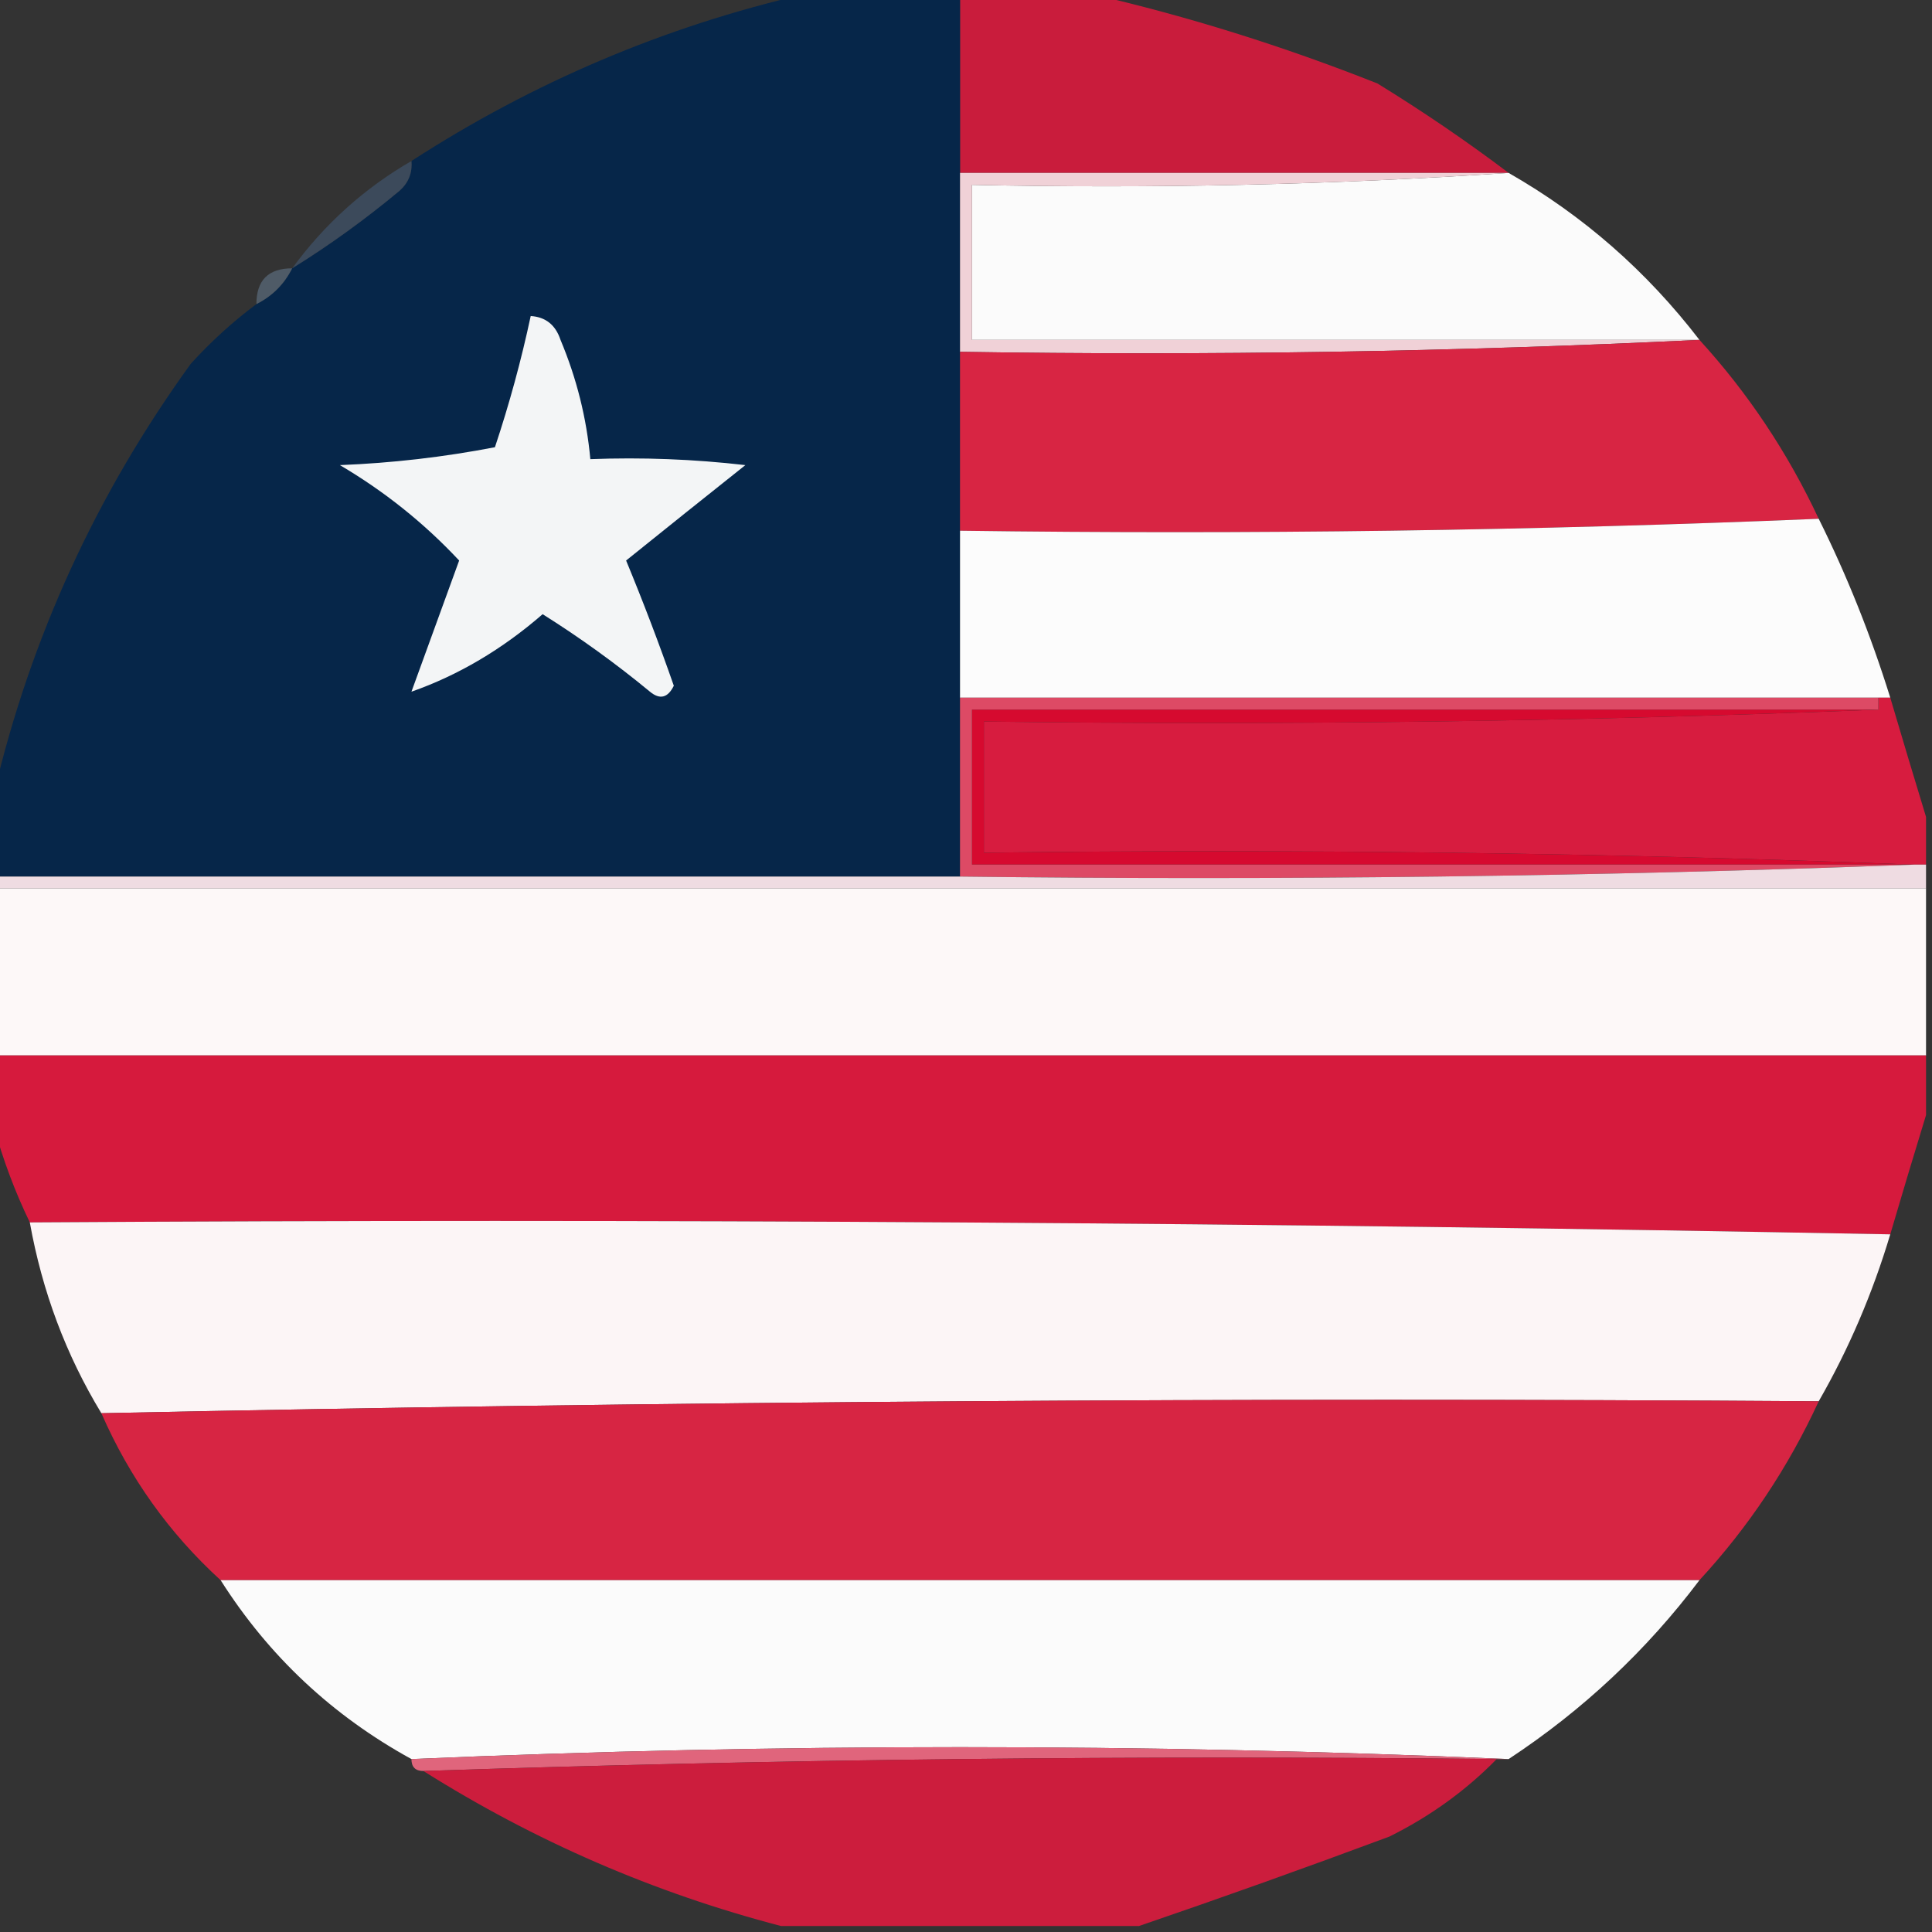
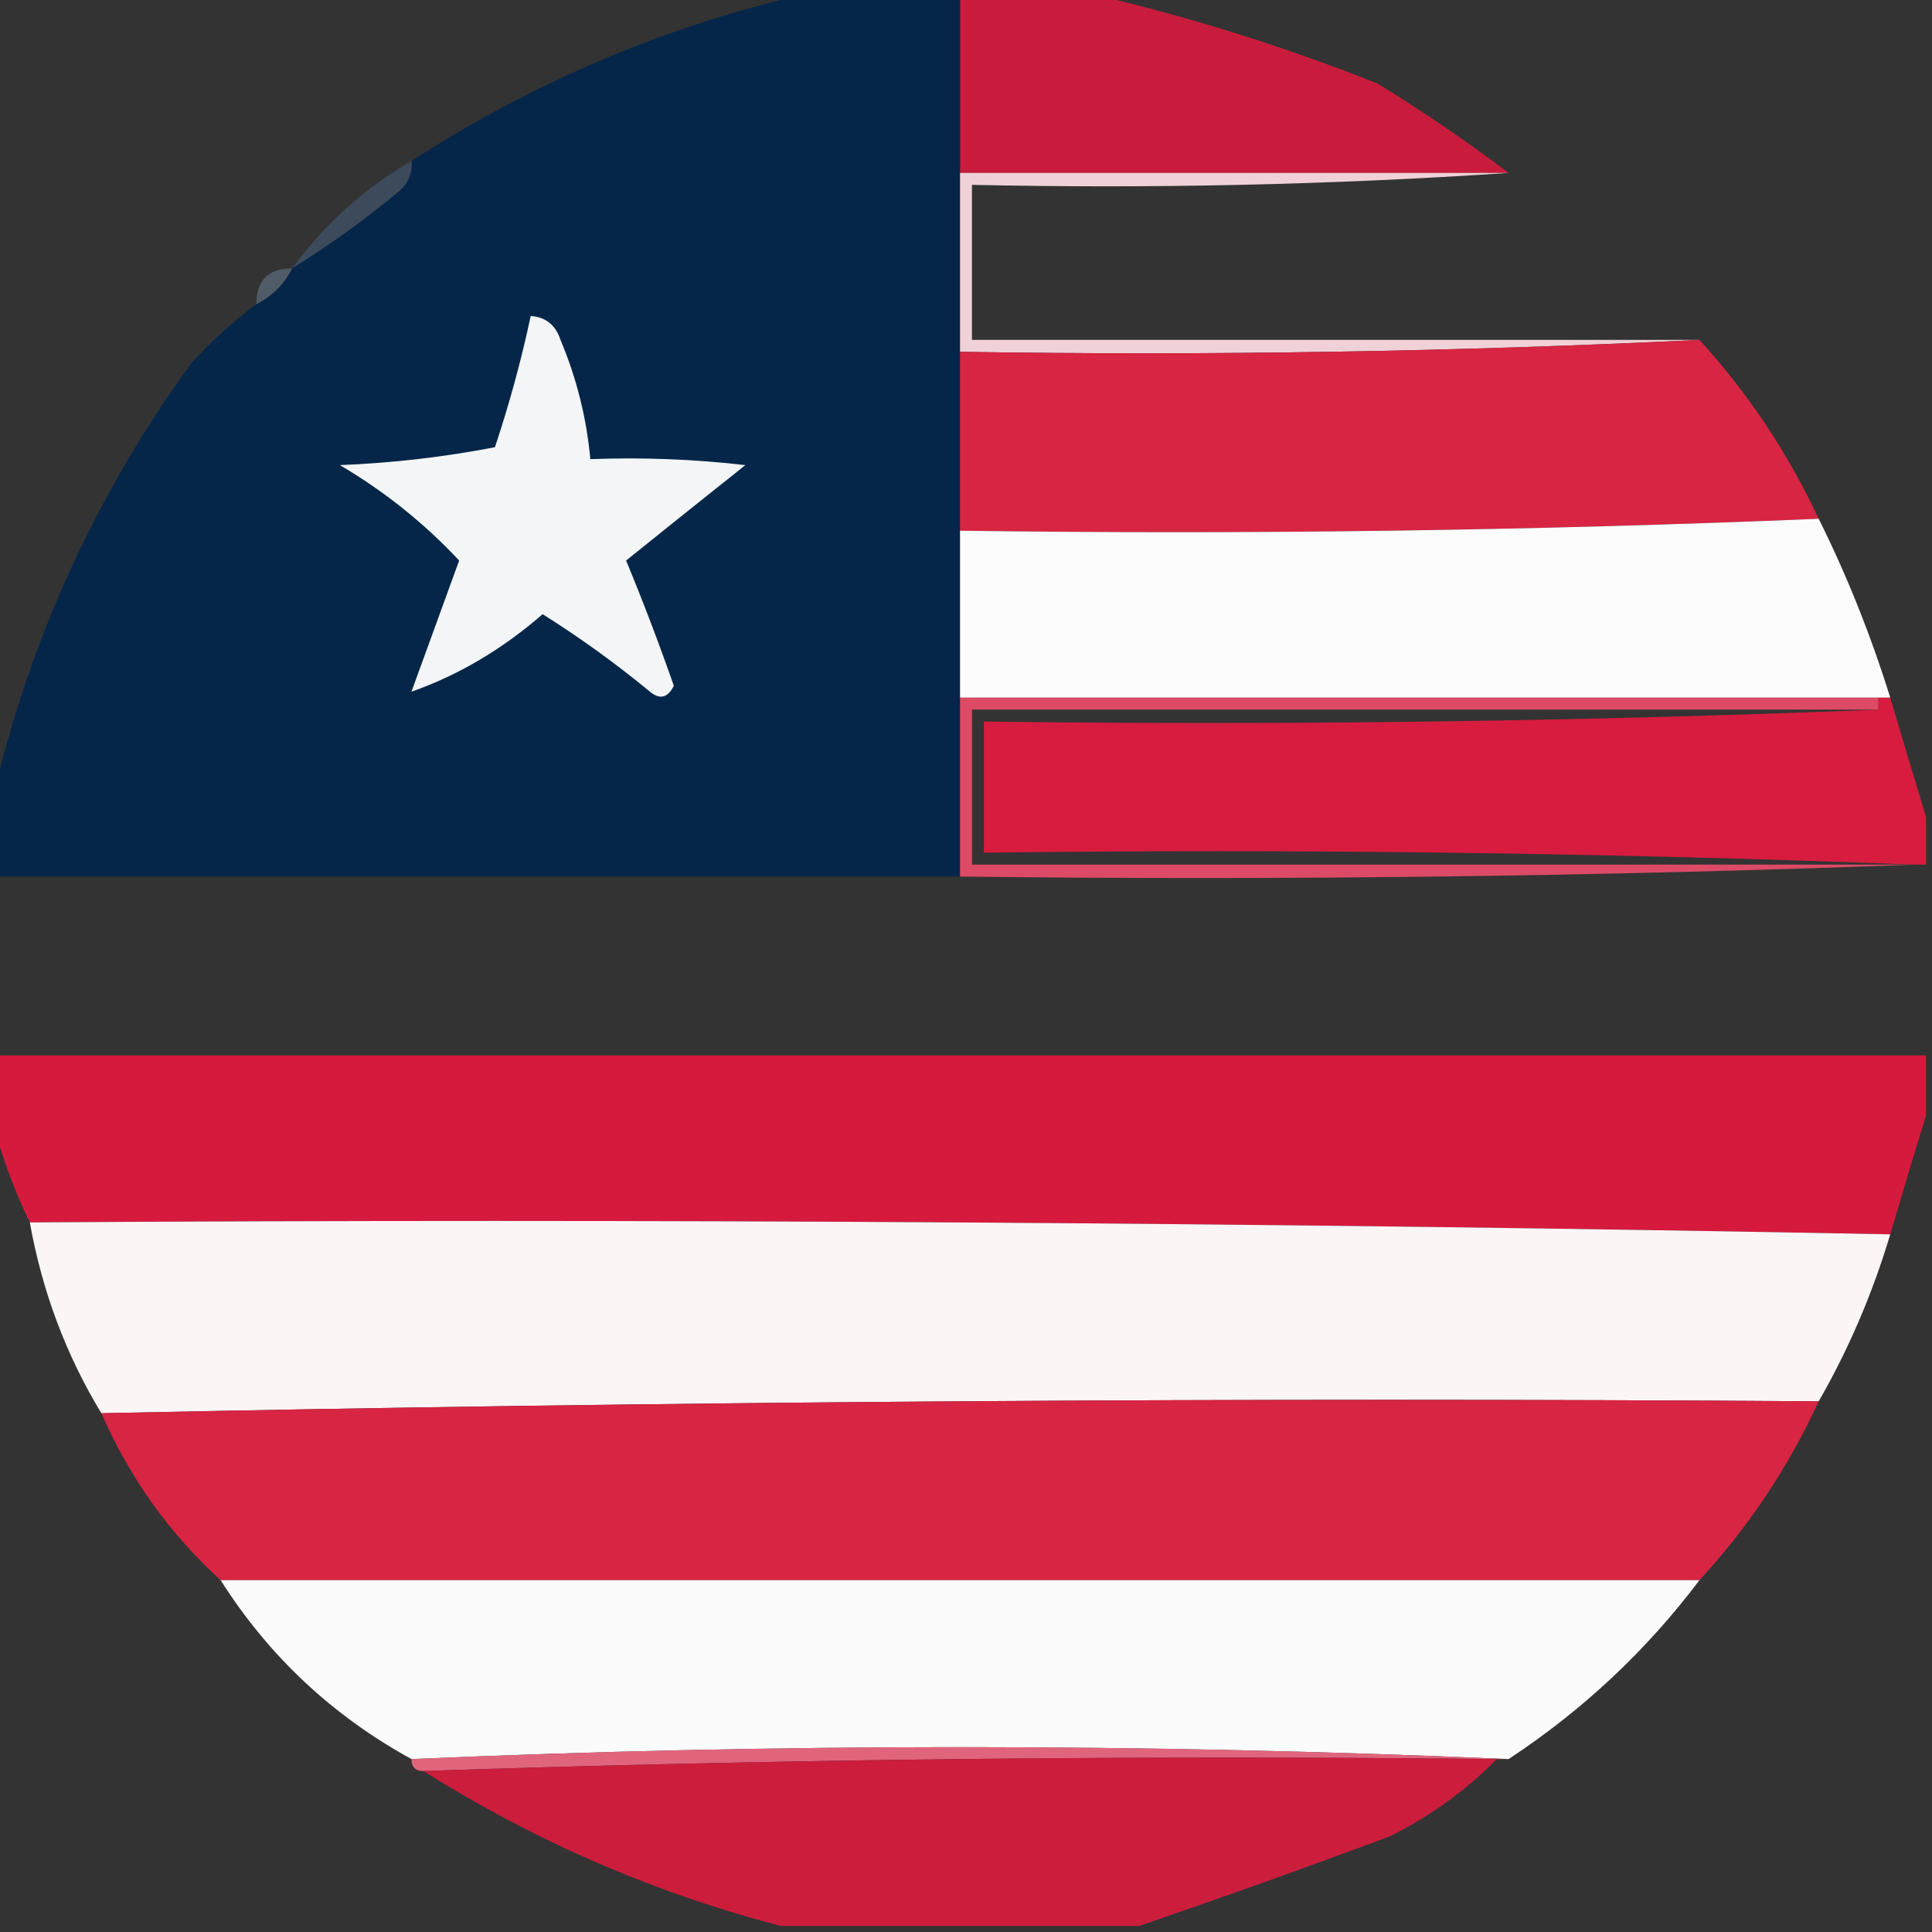
<svg xmlns="http://www.w3.org/2000/svg" version="1.1" width="162px" height="162px" style="shape-rendering:geometricPrecision; text-rendering:geometricPrecision; image-rendering:optimizeQuality; fill-rule:evenodd; clip-rule:evenodd">
  <rect width="100%" height="100%" fill="#333333" stroke="none" />
  <g>
    <path style="opacity:0.914" fill="#d71b3e" d="M 80.5,-0.5 C 84.167,-0.5 87.833,-0.5 91.5,-0.5C 99.575,1.359 107.575,3.859 115.5,7C 119.345,9.363 123.011,11.863 126.5,14.5C 111.167,14.5 95.833,14.5 80.5,14.5C 80.5,9.5 80.5,4.5 80.5,-0.5 Z" />
  </g>
  <g>
    <path style="opacity:1" fill="#062649" d="M 67.5,-0.5 C 71.833,-0.5 76.167,-0.5 80.5,-0.5C 80.5,4.5 80.5,9.5 80.5,14.5C 80.5,19.5 80.5,24.5 80.5,29.5C 80.5,34.5 80.5,39.5 80.5,44.5C 80.5,49.167 80.5,53.833 80.5,58.5C 80.5,63.5 80.5,68.5 80.5,73.5C 53.5,73.5 26.5,73.5 -0.5,73.5C -0.5,71.167 -0.5,68.833 -0.5,66.5C 2.581,53.437 8.081,41.437 16,30.5C 17.704,28.627 19.537,26.96 21.5,25.5C 22.833,24.833 23.833,23.833 24.5,22.5C 27.603,20.577 30.603,18.41 33.5,16C 34.252,15.329 34.586,14.496 34.5,13.5C 44.715,6.89 55.715,2.224 67.5,-0.5 Z" />
  </g>
  <g>
-     <path style="opacity:0.983" fill="#fefefe" d="M 126.5,14.5 C 132.727,18.055 138.06,22.722 142.5,28.5C 122.167,28.5 101.833,28.5 81.5,28.5C 81.5,24.167 81.5,19.833 81.5,15.5C 96.676,15.829 111.676,15.496 126.5,14.5 Z" />
-   </g>
+     </g>
  <g>
    <path style="opacity:0.596" fill="#425a75" d="M 34.5,13.5 C 34.586,14.496 34.252,15.329 33.5,16C 30.603,18.41 27.603,20.577 24.5,22.5C 27.211,18.788 30.544,15.788 34.5,13.5 Z" />
  </g>
  <g>
    <path style="opacity:0.537" fill="#677e93" d="M 24.5,22.5 C 23.833,23.833 22.833,24.833 21.5,25.5C 21.5,23.5 22.5,22.5 24.5,22.5 Z" />
  </g>
  <g>
    <path style="opacity:1" fill="#f3f5f6" d="M 44.5,26.5 C 45.75,26.577 46.583,27.244 47,28.5C 48.352,31.72 49.186,35.053 49.5,38.5C 53.846,38.334 58.179,38.501 62.5,39C 59.135,41.675 55.802,44.342 52.5,47C 53.931,50.461 55.265,53.961 56.5,57.5C 55.998,58.521 55.332,58.688 54.5,58C 51.64,55.64 48.64,53.473 45.5,51.5C 42.108,54.447 38.442,56.614 34.5,58C 35.831,54.351 37.164,50.684 38.5,47C 35.563,43.861 32.23,41.195 28.5,39C 32.871,38.828 37.204,38.328 41.5,37.5C 42.708,33.878 43.708,30.211 44.5,26.5 Z" />
  </g>
  <g>
    <path style="opacity:0.976" fill="#f4d5db" d="M 80.5,14.5 C 95.833,14.5 111.167,14.5 126.5,14.5C 111.676,15.496 96.676,15.829 81.5,15.5C 81.5,19.833 81.5,24.167 81.5,28.5C 101.833,28.5 122.167,28.5 142.5,28.5C 122.007,29.497 101.34,29.831 80.5,29.5C 80.5,24.5 80.5,19.5 80.5,14.5 Z" />
  </g>
  <g>
    <path style="opacity:0.987" fill="#d92543" d="M 142.5,28.5 C 146.564,32.947 149.898,37.947 152.5,43.5C 128.672,44.498 104.672,44.831 80.5,44.5C 80.5,39.5 80.5,34.5 80.5,29.5C 101.34,29.831 122.007,29.497 142.5,28.5 Z" />
  </g>
  <g>
    <path style="opacity:0.991" fill="#fefefe" d="M 152.5,43.5 C 154.871,48.265 156.871,53.265 158.5,58.5C 158.167,58.5 157.833,58.5 157.5,58.5C 131.833,58.5 106.167,58.5 80.5,58.5C 80.5,53.833 80.5,49.167 80.5,44.5C 104.672,44.831 128.672,44.498 152.5,43.5 Z" />
  </g>
  <g>
    <path style="opacity:0.988" fill="#d81c3f" d="M 157.5,58.5 C 157.833,58.5 158.167,58.5 158.5,58.5C 159.51,61.924 160.51,65.257 161.5,68.5C 161.5,69.833 161.5,71.167 161.5,72.5C 161.167,72.5 160.833,72.5 160.5,72.5C 134.672,71.502 108.672,71.169 82.5,71.5C 82.5,67.833 82.5,64.167 82.5,60.5C 107.672,60.831 132.672,60.498 157.5,59.5C 157.5,59.167 157.5,58.833 157.5,58.5 Z" />
  </g>
  <g>
-     <path style="opacity:0.999" fill="#d60a2f" d="M 157.5,59.5 C 132.672,60.498 107.672,60.831 82.5,60.5C 82.5,64.167 82.5,67.833 82.5,71.5C 108.672,71.169 134.672,71.502 160.5,72.5C 134.167,72.5 107.833,72.5 81.5,72.5C 81.5,68.167 81.5,63.833 81.5,59.5C 106.833,59.5 132.167,59.5 157.5,59.5 Z" />
-   </g>
+     </g>
  <g>
    <path style="opacity:1" fill="#dd4a65" d="M 80.5,58.5 C 106.167,58.5 131.833,58.5 157.5,58.5C 157.5,58.833 157.5,59.167 157.5,59.5C 132.167,59.5 106.833,59.5 81.5,59.5C 81.5,63.833 81.5,68.167 81.5,72.5C 107.833,72.5 134.167,72.5 160.5,72.5C 134.005,73.498 107.339,73.831 80.5,73.5C 80.5,68.5 80.5,63.5 80.5,58.5 Z" />
  </g>
  <g>
-     <path style="opacity:1" fill="#efdce2" d="M 160.5,72.5 C 160.833,72.5 161.167,72.5 161.5,72.5C 161.5,73.167 161.5,73.833 161.5,74.5C 107.5,74.5 53.5,74.5 -0.5,74.5C -0.5,74.167 -0.5,73.833 -0.5,73.5C 26.5,73.5 53.5,73.5 80.5,73.5C 107.339,73.831 134.005,73.498 160.5,72.5 Z" />
-   </g>
+     </g>
  <g>
-     <path style="opacity:0.994" fill="#fef9f9" d="M -0.5,74.5 C 53.5,74.5 107.5,74.5 161.5,74.5C 161.5,79.167 161.5,83.833 161.5,88.5C 107.5,88.5 53.5,88.5 -0.5,88.5C -0.5,83.833 -0.5,79.167 -0.5,74.5 Z" />
-   </g>
+     </g>
  <g>
    <path style="opacity:0.988" fill="#d71a3d" d="M -0.5,88.5 C 53.5,88.5 107.5,88.5 161.5,88.5C 161.5,90.167 161.5,91.833 161.5,93.5C 160.511,96.726 159.511,100.06 158.5,103.5C 106.572,102.505 54.572,102.171 2.5,102.5C 1.251,99.913 0.251,97.246 -0.5,94.5C -0.5,92.5 -0.5,90.5 -0.5,88.5 Z" />
  </g>
  <g>
    <path style="opacity:0.99" fill="#fef7f8" d="M 2.5,102.5 C 54.572,102.171 106.572,102.505 158.5,103.5C 157.012,108.467 155.012,113.134 152.5,117.5C 104.33,117.168 56.33,117.501 8.5,118.5C 5.536,113.618 3.536,108.285 2.5,102.5 Z" />
  </g>
  <g>
    <path style="opacity:0.986" fill="#d92543" d="M 152.5,117.5 C 149.944,123.049 146.61,128.049 142.5,132.5C 101.167,132.5 59.833,132.5 18.5,132.5C 14.197,128.576 10.864,123.909 8.5,118.5C 56.33,117.501 104.33,117.168 152.5,117.5 Z" />
  </g>
  <g>
    <path style="opacity:0.981" fill="#fefefe" d="M 18.5,132.5 C 59.833,132.5 101.167,132.5 142.5,132.5C 138.055,138.4 132.722,143.4 126.5,147.5C 95.833,146.167 65.167,146.167 34.5,147.5C 27.865,143.856 22.531,138.856 18.5,132.5 Z" />
  </g>
  <g>
    <path style="opacity:0.977" fill="#e4667e" d="M 126.5,147.5 C 126.167,147.5 125.833,147.5 125.5,147.5C 95.329,147.169 65.329,147.502 35.5,148.5C 34.833,148.5 34.5,148.167 34.5,147.5C 65.167,146.167 95.833,146.167 126.5,147.5 Z" />
  </g>
  <g>
    <path style="opacity:0.927" fill="#d71b3e" d="M 35.5,148.5 C 65.329,147.502 95.329,147.169 125.5,147.5C 122.921,150.135 119.921,152.301 116.5,154C 109.429,156.632 102.429,159.132 95.5,161.5C 85.5,161.5 75.5,161.5 65.5,161.5C 54.867,158.73 44.867,154.396 35.5,148.5 Z" />
  </g>
</svg>